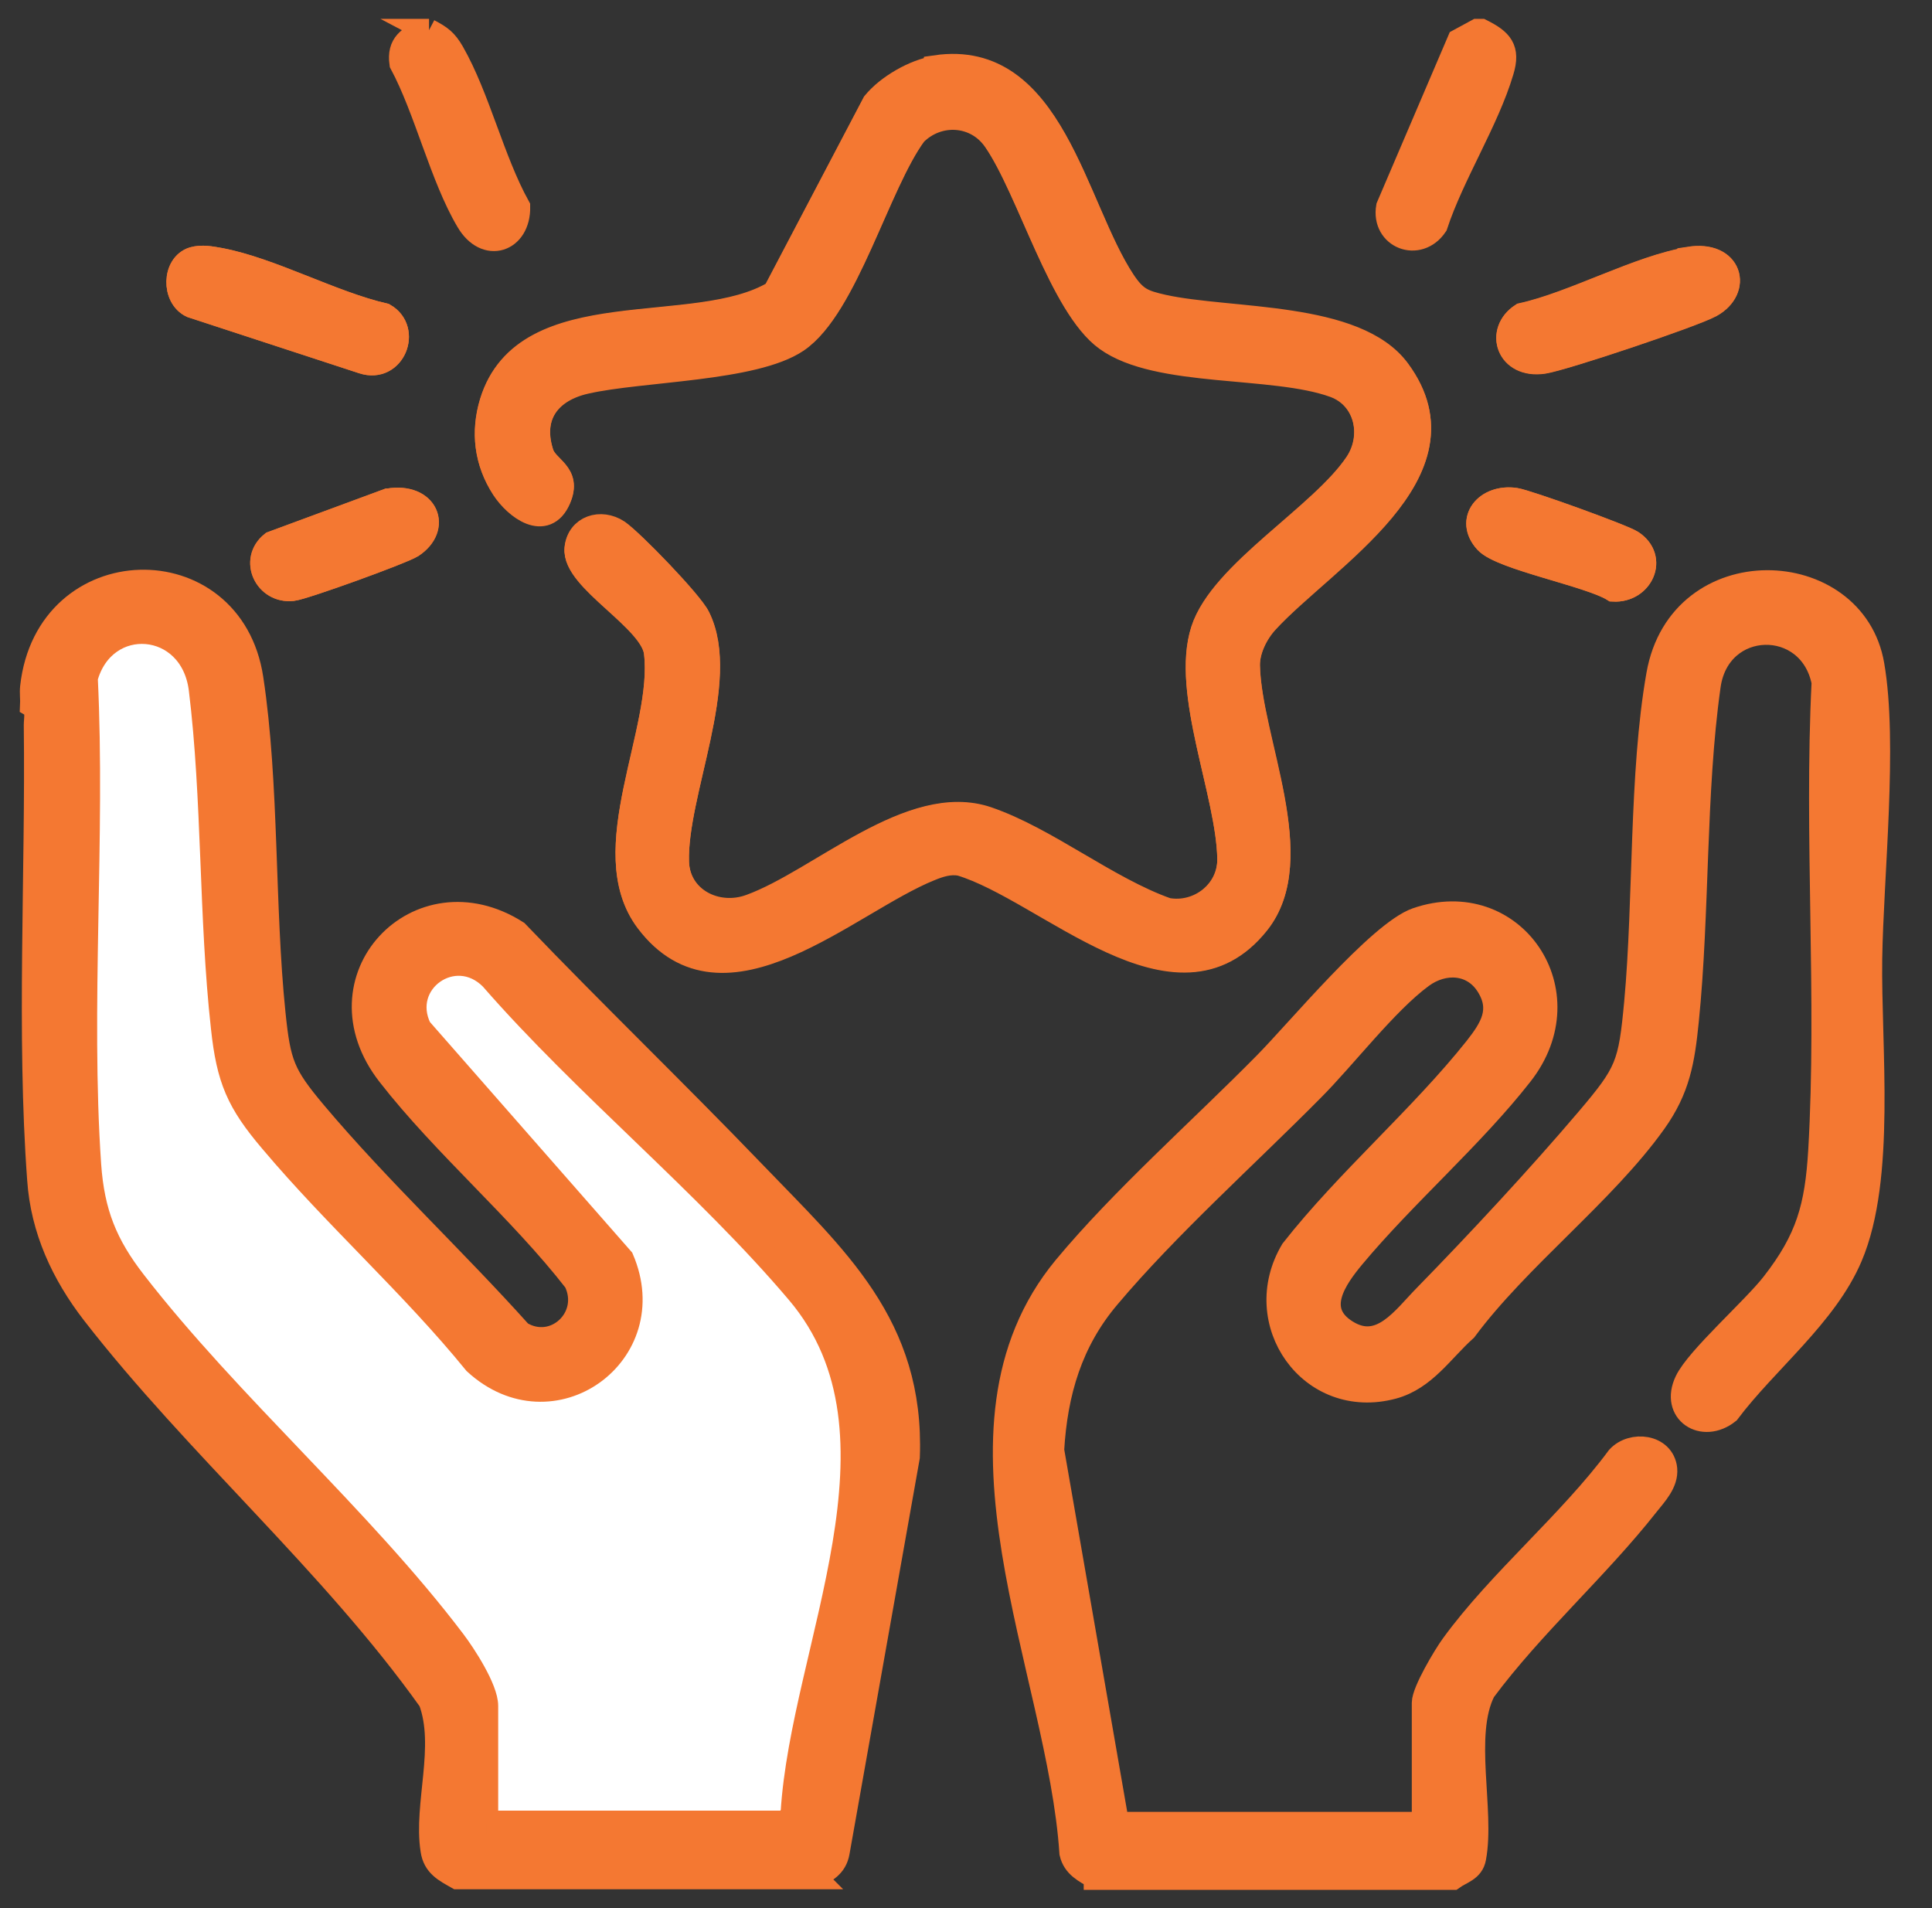
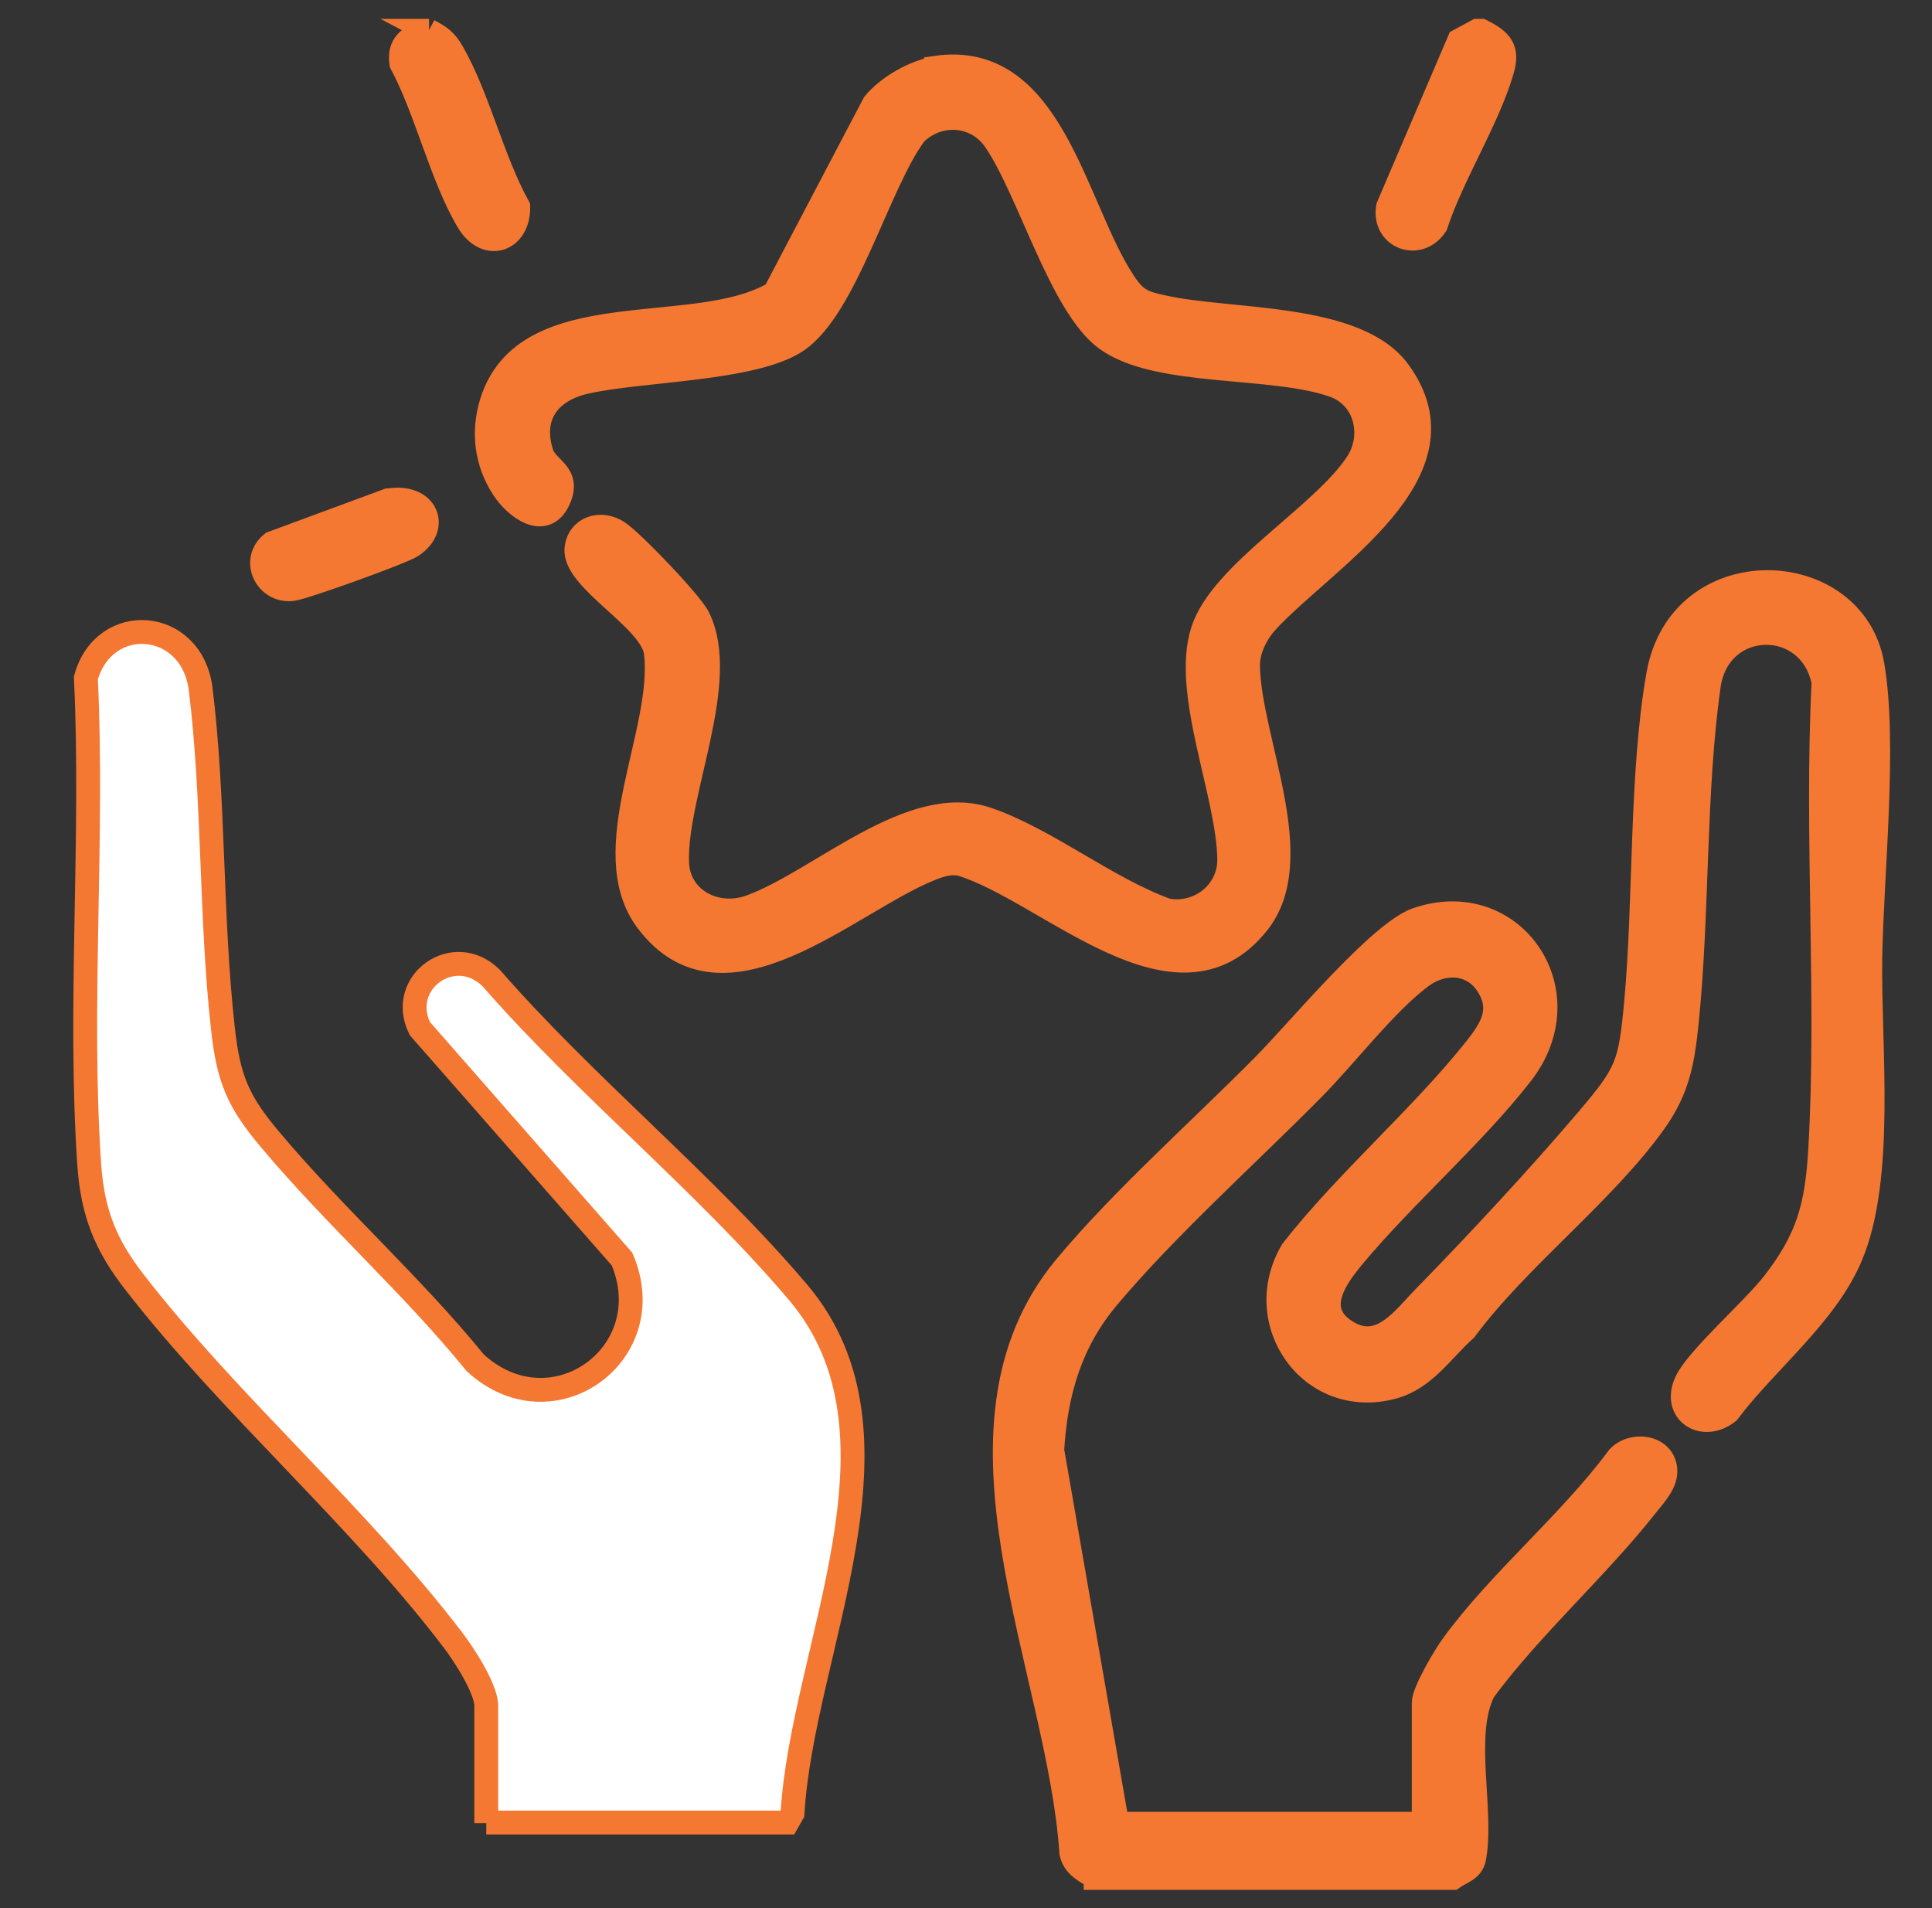
<svg xmlns="http://www.w3.org/2000/svg" width="81" height="80" viewBox="0 0 81 80" fill="none">
  <rect x="0" y="0" width="81" height="80" fill="#333333" stroke="none" />
-   <path d="M39.239 2.839C38.348 2.968 37.213 3.626 36.645 4.323L32.477 12.258C29.174 14.258 22.026 12.232 20.607 16.864C20.232 18.103 20.374 19.355 21.097 20.452C21.639 21.265 22.877 22.194 23.432 20.903C23.91 19.819 22.916 19.652 22.71 18.981C22.206 17.381 23.071 16.323 24.568 15.987C26.903 15.458 31.613 15.484 33.419 14.258C35.471 12.864 36.813 7.69 38.361 5.587C39.342 4.606 40.929 4.71 41.716 5.858C43.148 7.935 44.477 12.813 46.387 14.194C48.542 15.755 53.355 15.2 55.935 16.142C57.29 16.632 57.639 18.271 56.877 19.419C55.407 21.626 51.213 23.987 50.426 26.413C49.587 29.006 51.484 33.252 51.535 35.987C51.561 37.381 50.258 38.387 48.929 38.142C46.413 37.252 43.884 35.174 41.407 34.323C38.206 33.226 34.4 36.916 31.471 37.987C30.052 38.516 28.439 37.703 28.387 36.129C28.297 33.252 30.607 28.529 29.277 25.871C28.968 25.239 26.503 22.697 25.91 22.284C25.187 21.806 24.258 22.103 24.168 22.981C24.039 24.297 27.329 25.936 27.497 27.342C27.897 30.645 24.916 35.664 27.136 38.593C30.348 42.852 35.561 37.794 38.994 36.413C39.407 36.245 39.806 36.116 40.258 36.194C43.935 37.29 49.342 42.968 52.736 38.671C54.877 35.974 52.4 31.058 52.323 27.897C52.31 27.239 52.671 26.516 53.11 26.039C55.574 23.355 61.768 19.794 58.632 15.536C56.852 13.11 51.6 13.471 48.774 12.852C47.923 12.658 47.613 12.542 47.11 11.793C45.032 8.658 44.129 2.103 39.239 2.813V2.839ZM8.103 10.852C7.29 11.097 7.265 12.464 8.039 12.826L15.213 15.174C16.503 15.587 17.187 13.832 16.116 13.213C13.923 12.71 11.355 11.29 9.213 10.89C8.852 10.826 8.465 10.748 8.103 10.852ZM70.826 10.852C68.723 11.187 65.974 12.723 63.806 13.2C62.748 13.884 63.213 15.381 64.71 15.161C65.548 15.045 70.981 13.213 71.729 12.8C72.968 12.116 72.568 10.568 70.826 10.839V10.852ZM16.271 20.981L11.419 22.774C10.516 23.484 11.161 24.813 12.271 24.697C12.748 24.645 16.864 23.148 17.277 22.89C18.452 22.116 17.897 20.71 16.284 20.981H16.271ZM62.31 22.71C62.955 23.406 66.632 24.09 67.639 24.723C68.813 24.787 69.458 23.406 68.413 22.723C68.013 22.465 64.026 21.032 63.535 20.955C62.323 20.774 61.471 21.806 62.31 22.71Z" fill="white" stroke="#F47832" stroke-miterlimit="10" />
-   <path d="M34.142 78.71H19.174C18.671 78.426 18.219 78.207 18.129 77.561C17.832 75.665 18.761 73.226 18.039 71.303C13.935 65.535 8.232 60.619 3.91 55.045C2.645 53.407 1.781 51.548 1.639 49.458C1.187 43.368 1.574 36.568 1.497 30.4C1.497 30.142 1.6 29.729 1.342 29.574C1.355 29.329 1.316 29.058 1.342 28.813C1.974 23.058 9.703 22.89 10.542 28.452C11.213 32.877 11.007 37.987 11.471 42.49C11.69 44.606 11.858 45.058 13.2 46.658C15.897 49.858 19.019 52.761 21.819 55.884C23.252 56.761 24.878 55.239 24.129 53.716C21.794 50.71 18.619 48.026 16.31 45.058C13.187 41.058 17.548 36.465 21.665 39.084C24.916 42.477 28.31 45.742 31.574 49.136C35.032 52.736 38.271 55.548 38.065 61.084L35.123 77.652C35.019 78.245 34.606 78.439 34.129 78.697L34.142 78.71ZM20.387 76.439H33.007L33.226 76.052C33.639 69.135 38.529 60.194 33.458 54.206C29.613 49.652 24.555 45.587 20.607 41.045C19.058 39.484 16.645 41.2 17.6 43.148L26.078 52.813C27.781 56.774 23.148 60.116 19.923 57.161C17.277 53.897 14.078 51.071 11.381 47.871C10 46.219 9.587 45.264 9.342 43.11C8.839 38.477 8.981 33.51 8.413 28.916C8.052 25.948 4.361 25.677 3.6 28.452C3.91 35.097 3.29 42.271 3.742 48.864C3.884 50.864 4.426 52.206 5.639 53.781C9.626 58.942 15.097 63.652 19.019 68.826C19.458 69.406 20.387 70.839 20.387 71.548V76.465V76.439Z" fill="#F47832" stroke="#F47832" stroke-miterlimit="10" />
  <path d="M45.935 78.71C45.497 78.452 45.045 78.245 44.916 77.69C44.413 69.987 39.071 59.897 44.645 53.148C47.045 50.258 50.361 47.329 53.045 44.606C54.4 43.239 57.819 39.11 59.394 38.555C63.419 37.161 66.477 41.6 63.768 45.045C61.729 47.652 58.89 50.103 56.736 52.684C55.974 53.6 55.019 54.942 56.452 55.832C57.884 56.723 58.852 55.264 59.755 54.348C61.961 52.09 64.516 49.342 66.555 46.942C68.232 44.968 68.348 44.658 68.594 42.026C68.993 37.703 68.787 32.452 69.523 28.284C70.452 23.032 77.729 23.329 78.503 27.884C79.071 31.161 78.465 36.736 78.413 40.206C78.361 43.897 78.993 49.381 77.587 52.684C76.542 55.148 74.052 57.071 72.452 59.2C71.394 60.039 70.09 59.2 70.71 57.91C71.174 56.942 73.523 54.877 74.335 53.832C75.793 51.961 76.168 50.606 76.31 48.245C76.684 41.845 76.129 35.045 76.452 28.607C75.897 25.781 72.039 25.858 71.639 28.761C71.006 33.252 71.187 38.245 70.723 42.813C70.555 44.477 70.361 45.652 69.368 47.045C67.252 50.013 63.652 52.748 61.432 55.742C60.452 56.619 59.729 57.794 58.4 58.155C54.942 59.084 52.4 55.419 54.181 52.426C56.49 49.484 59.574 46.852 61.884 43.948C62.542 43.11 63.019 42.348 62.387 41.329C61.755 40.31 60.529 40.258 59.613 40.929C58.116 42.026 56.361 44.336 55.006 45.69C52.258 48.465 48.942 51.432 46.465 54.374C44.89 56.232 44.258 58.374 44.116 60.8L46.839 76.465H59.69V71.394C59.69 70.916 60.581 69.419 60.903 68.981C62.864 66.284 65.832 63.832 67.845 61.11C68.426 60.477 69.716 60.619 69.819 61.587C69.871 62.168 69.406 62.645 69.058 63.084C66.955 65.755 64.245 68.142 62.206 70.89C61.264 72.736 62.181 75.91 61.806 77.897C61.716 78.4 61.264 78.477 60.903 78.736H45.935V78.71Z" fill="#F47832" stroke="#F47832" stroke-miterlimit="10" />
  <path d="M17.974 1.29C18.465 1.548 18.684 1.703 18.968 2.194C20.052 4.09 20.645 6.71 21.729 8.671C21.755 10.09 20.374 10.568 19.613 9.265C18.516 7.419 17.871 4.606 16.826 2.658C16.71 1.845 17.161 1.574 17.832 1.29H17.987H17.974Z" fill="#F47832" stroke="#F47832" stroke-miterlimit="10" />
  <path d="M62.103 1.29C62.929 1.703 63.252 2.052 62.968 2.981C62.348 5.071 60.89 7.329 60.194 9.445C59.471 10.516 57.974 9.936 58.194 8.671L61.174 1.703L61.935 1.29H62.09H62.103Z" fill="#F47832" stroke="#F47832" stroke-miterlimit="10" />
  <path d="M39.239 2.839C44.129 2.129 45.032 8.684 47.11 11.819C47.6 12.568 47.91 12.697 48.774 12.877C51.6 13.51 56.852 13.148 58.632 15.561C61.768 19.819 55.574 23.381 53.11 26.064C52.671 26.542 52.31 27.265 52.323 27.923C52.387 31.084 54.877 36 52.736 38.697C49.329 42.981 43.923 37.316 40.258 36.219C39.806 36.142 39.406 36.271 38.993 36.439C35.561 37.819 30.348 42.877 27.136 38.619C24.916 35.677 27.897 30.671 27.497 27.368C27.329 25.961 24.039 24.31 24.168 23.006C24.258 22.129 25.187 21.832 25.91 22.31C26.516 22.71 28.968 25.265 29.277 25.897C30.593 28.555 28.297 33.264 28.387 36.155C28.439 37.729 30.039 38.542 31.471 38.013C34.4 36.942 38.194 33.239 41.406 34.348C43.884 35.2 46.413 37.264 48.929 38.168C50.271 38.413 51.561 37.407 51.535 36.013C51.497 33.277 49.587 29.032 50.426 26.439C51.213 24.013 55.419 21.639 56.877 19.445C57.652 18.297 57.29 16.658 55.935 16.168C53.368 15.239 48.542 15.781 46.387 14.219C44.477 12.839 43.148 7.961 41.716 5.884C40.929 4.735 39.342 4.632 38.361 5.613C36.813 7.703 35.484 12.877 33.419 14.284C31.613 15.51 26.903 15.484 24.568 16.013C23.058 16.348 22.194 17.407 22.71 19.006C22.916 19.665 23.91 19.832 23.432 20.929C22.864 22.219 21.626 21.29 21.097 20.477C20.387 19.381 20.232 18.129 20.606 16.89C22.026 12.258 29.174 14.271 32.477 12.284L36.645 4.348C37.213 3.652 38.348 2.994 39.239 2.865V2.839Z" fill="#F47832" stroke="#F47832" stroke-miterlimit="10" />
-   <path d="M8.103 10.852C8.465 10.748 8.852 10.826 9.213 10.89C11.355 11.29 13.923 12.71 16.116 13.213C17.187 13.832 16.503 15.6 15.213 15.174L8.039 12.826C7.265 12.477 7.29 11.097 8.103 10.852Z" fill="#F47832" stroke="#F47832" stroke-miterlimit="10" />
-   <path d="M70.826 10.852C72.568 10.568 72.968 12.129 71.729 12.813C70.981 13.226 65.548 15.045 64.71 15.174C63.213 15.394 62.748 13.897 63.806 13.213C65.974 12.736 68.723 11.2 70.826 10.864V10.852Z" fill="#F47832" stroke="#F47832" stroke-miterlimit="10" />
-   <path d="M62.31 22.71C61.471 21.794 62.322 20.774 63.535 20.955C64.039 21.032 68.013 22.465 68.413 22.723C69.458 23.406 68.813 24.787 67.639 24.723C66.632 24.103 62.942 23.406 62.31 22.71Z" fill="#F47832" stroke="#F47832" stroke-miterlimit="10" />
  <path d="M16.271 20.981C17.897 20.71 18.439 22.116 17.265 22.89C16.852 23.161 12.735 24.645 12.258 24.697C11.161 24.826 10.516 23.484 11.406 22.774L16.258 20.981H16.271Z" fill="#F47832" stroke="#F47832" stroke-miterlimit="10" />
  <path d="M20.387 76.439V71.523C20.387 70.813 19.471 69.394 19.019 68.8C15.097 63.626 9.626 58.903 5.639 53.755C4.426 52.194 3.884 50.852 3.742 48.839C3.29 42.245 3.923 35.071 3.6 28.426C4.361 25.652 8.039 25.923 8.413 28.89C8.981 33.497 8.826 38.452 9.342 43.084C9.574 45.252 9.987 46.206 11.381 47.845C14.077 51.045 17.277 53.884 19.923 57.136C23.148 60.103 27.781 56.761 26.077 52.787L17.6 43.123C16.645 41.174 19.058 39.458 20.607 41.019C24.555 45.548 29.6 49.626 33.458 54.181C38.529 60.168 33.639 69.11 33.226 76.026L33.007 76.413H20.387V76.439Z" fill="white" stroke="#F47832" stroke-miterlimit="10" />
</svg>